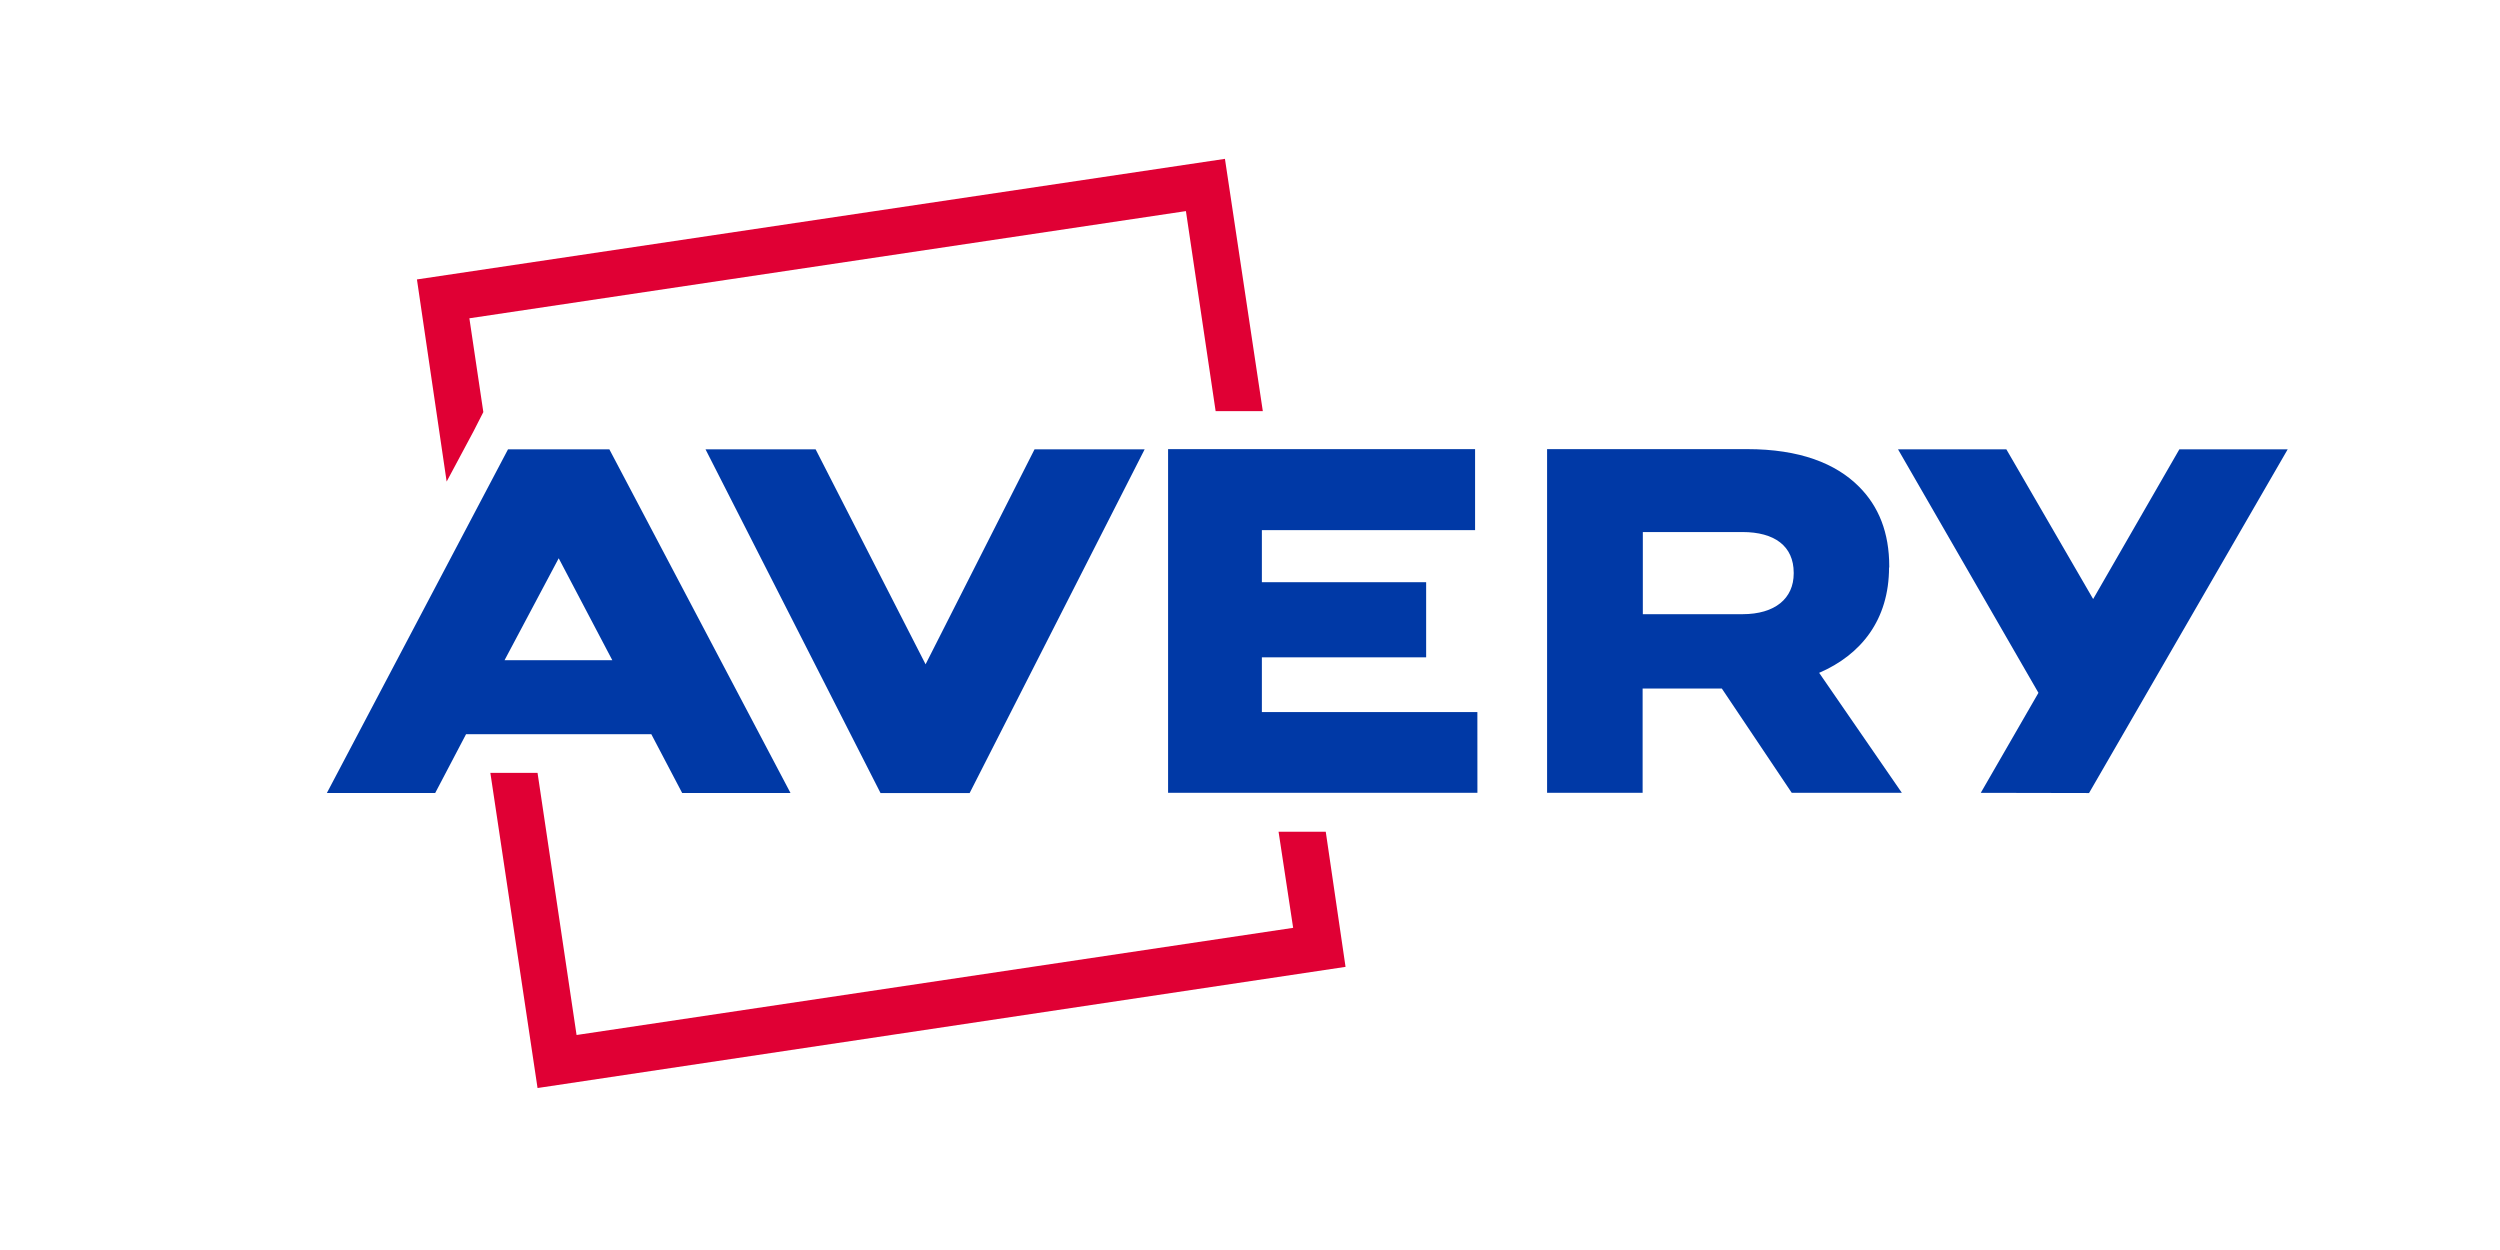
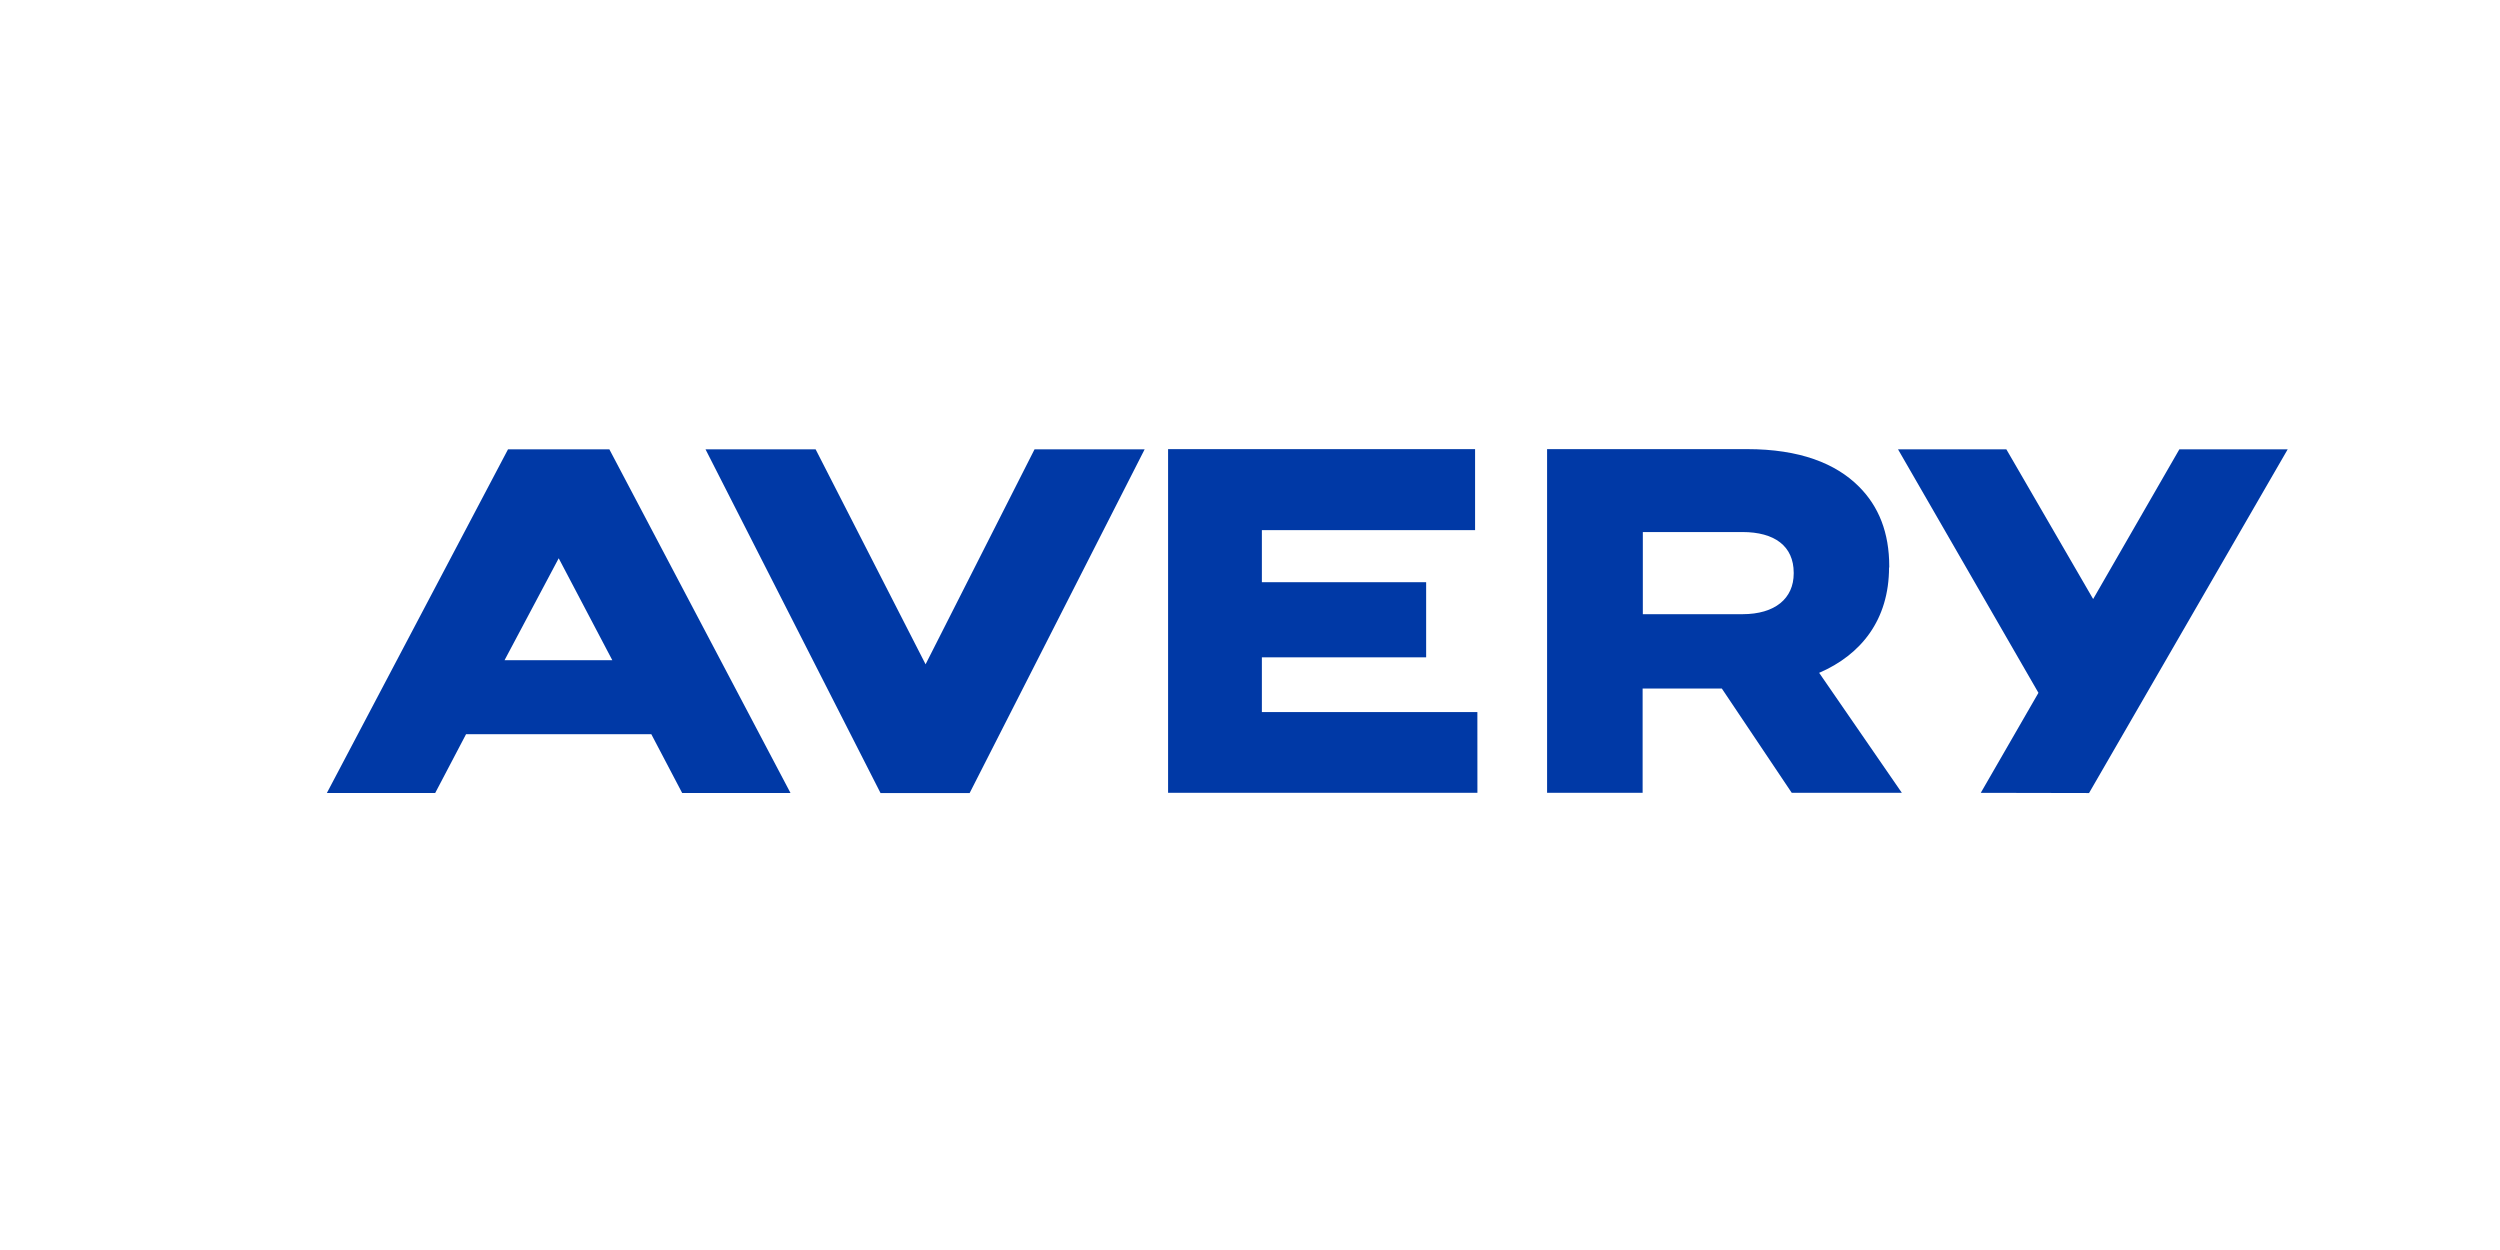
<svg xmlns="http://www.w3.org/2000/svg" width="120" height="60" viewBox="88.1 95.5 120 60">
-   <path d="M111.3 115.28l-.67-4.502 34.394-5.145 1.426 9.6h2.265l-1.818-12.108-38.784 5.788 1.426 9.703 1.286-2.405zm4.475 29.9l-1.873-12.583h-2.265l2.265 15.128 38.784-5.816-.95-6.487h-2.265l.7 4.614z" fill="#e00034" />
  <path d="M114.918 122.297l2.573 4.893h-5.173zm-2.433-5.23l-8.696 16.498h5.2l1.482-2.824h8.892l1.482 2.824h5.2l-8.696-16.498zm61.713 5.957c0 1.202-.895 1.957-2.46 1.957h-4.782v-3.943h4.782c1.538 0 2.46.67 2.46 1.957zm4.586-.28v-.056c0-1.622-.503-2.88-1.454-3.83-1.118-1.12-2.852-1.8-5.37-1.8h-9.6v16.498h4.586v-5.005h3.803l3.355 5.005h5.285l-3.97-5.76c2.013-.867 3.355-2.545 3.355-5.06m9.6 10.83l9.535-16.498h-5.2l-4.138 7.186-4.166-7.186h-5.2l6.74 11.688-2.768 4.8zm-29.36-3.886H148.67v-2.628h7.885v-3.607h-7.885v-2.5h10.234v-3.887h-14.736v16.498h14.848zm-31.764-12.612h-5.285l8.4 16.498h4.278l8.4-16.498h-5.285l-5.23 10.318z" fill="#0039a6" />
</svg>